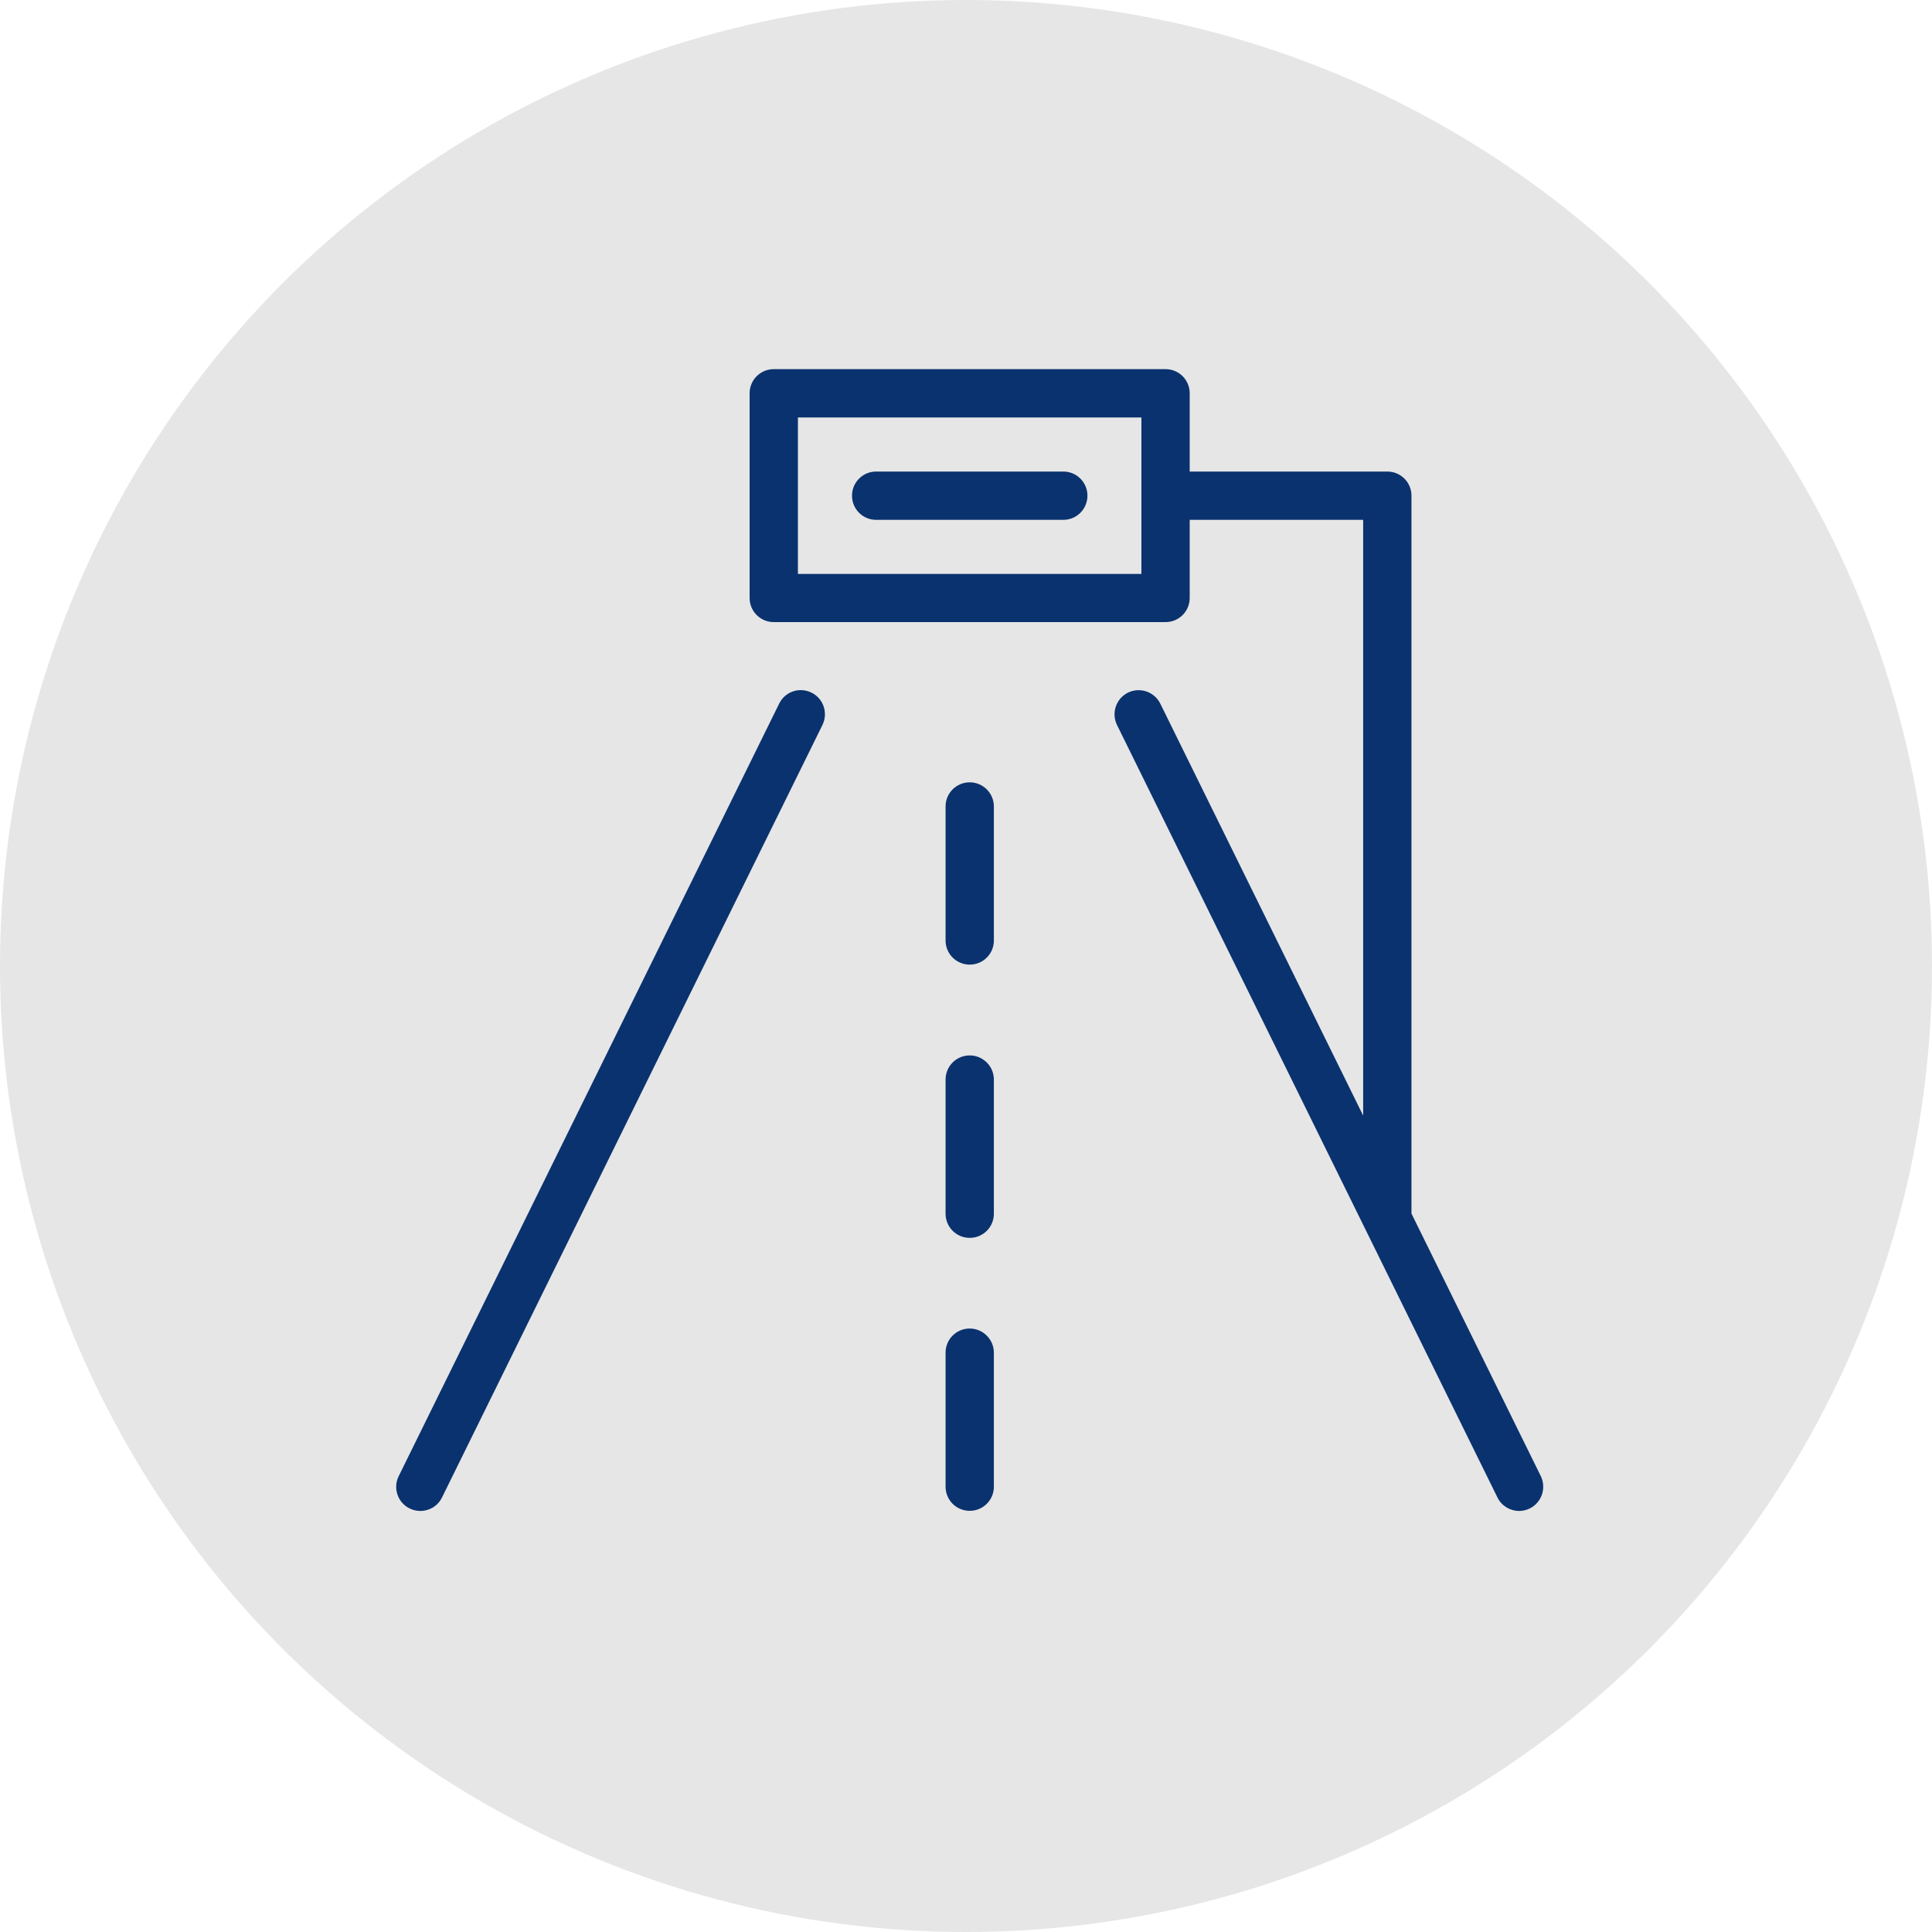
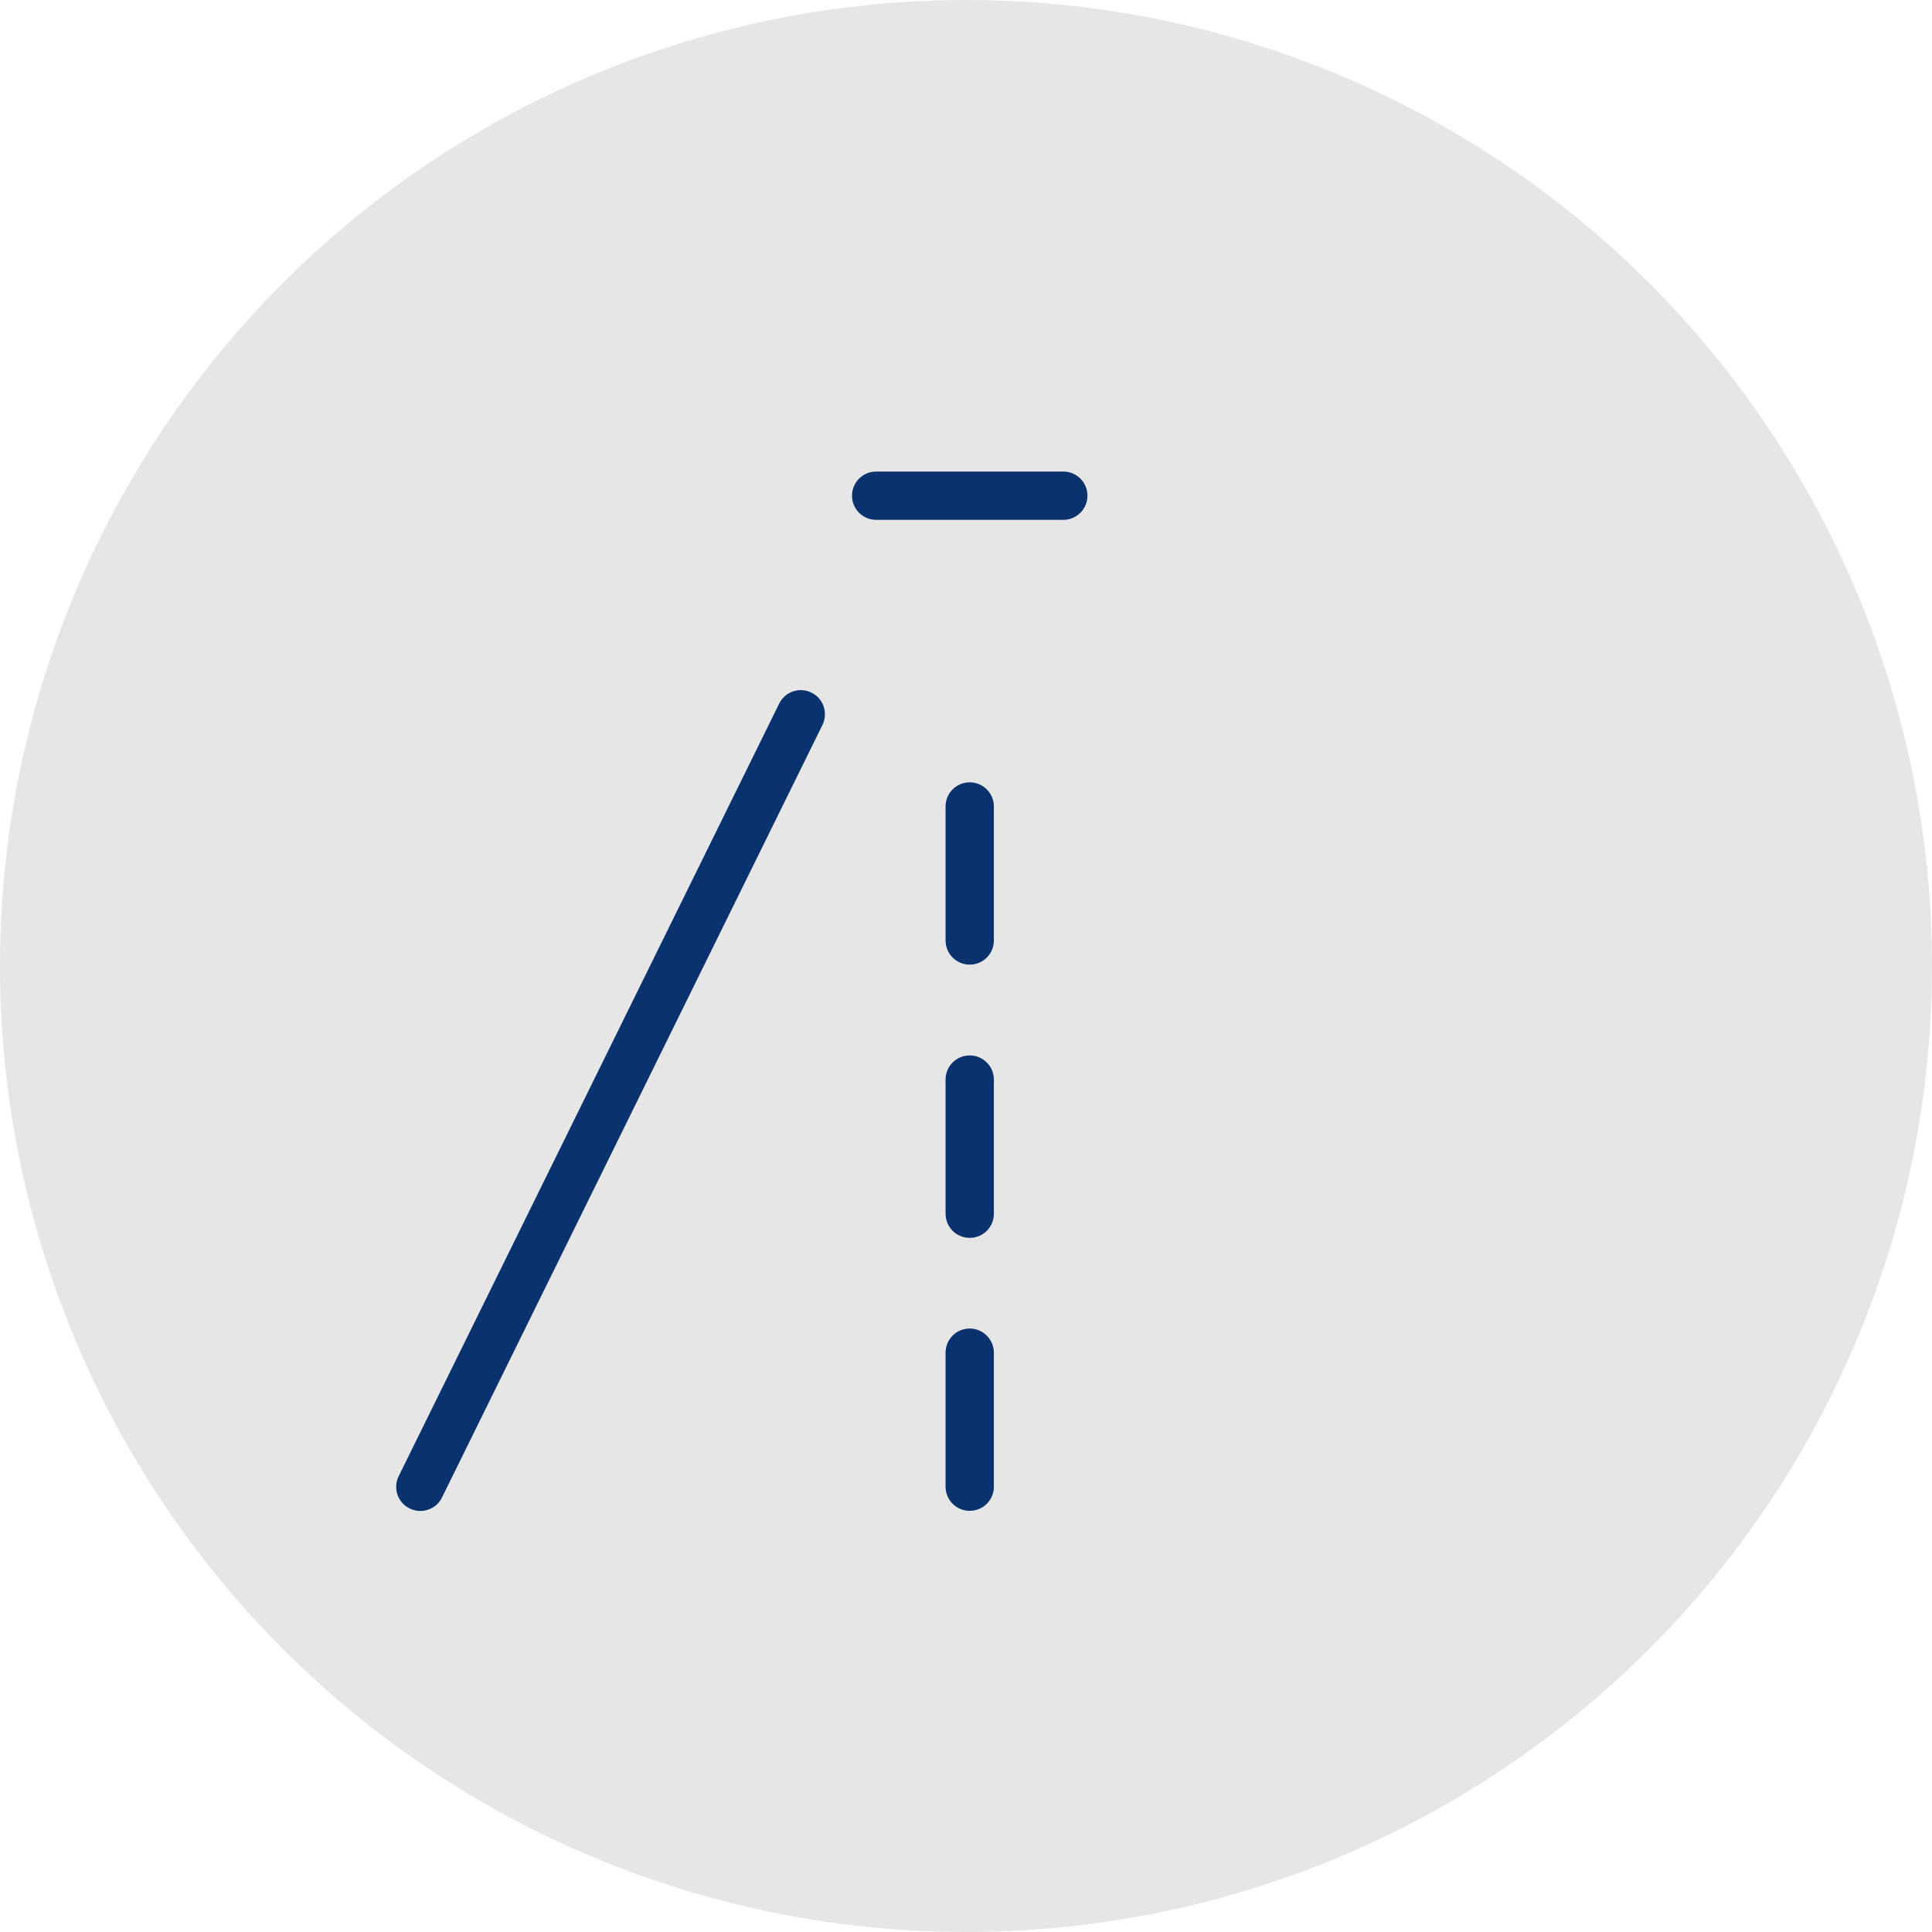
<svg xmlns="http://www.w3.org/2000/svg" enable-background="new 0 0 140 140" viewBox="0 0 140 140">
  <circle cx="70" cy="70" fill="#e6e6e6" r="70" />
  <g fill="#0a326e">
    <path d="m63.49 37.67h13.56c.97 0 1.75-.78 1.75-1.75s-.78-1.75-1.75-1.75h-13.56c-.97 0-1.75.78-1.75 1.75s.78 1.75 1.75 1.75z" />
    <path d="m70.27 56.69c-.97 0-1.75.78-1.75 1.75v9.71c0 .97.78 1.75 1.75 1.75s1.75-.78 1.75-1.75v-9.71c0-.97-.79-1.75-1.75-1.75z" />
    <path d="m70.27 76.48c-.97 0-1.75.78-1.75 1.75v9.72c0 .97.78 1.75 1.75 1.75s1.75-.78 1.75-1.75v-9.72c0-.97-.79-1.75-1.75-1.75z" />
    <path d="m70.27 96.27c-.97 0-1.75.78-1.75 1.75v9.71c0 .97.78 1.75 1.75 1.75s1.75-.78 1.75-1.75v-9.71c0-.96-.79-1.75-1.75-1.75z" />
    <path d="m58.8 50.19c-.87-.43-1.92-.07-2.34.8l-27.57 55.98c-.43.87-.07 1.92.8 2.34.25.12.51.18.77.18.65 0 1.27-.36 1.57-.98l27.57-55.98c.42-.87.07-1.92-.8-2.34z" />
-     <path d="m111.65 106.96-9.37-19.02v-52.02c0-.97-.78-1.75-1.75-1.75h-14.32v-5.67c0-.97-.78-1.75-1.75-1.75h-28.39c-.97 0-1.75.78-1.75 1.75v14.83c0 .97.78 1.75 1.75 1.75h28.39c.97 0 1.75-.78 1.75-1.75v-5.66h12.57v43.17l-14.7-29.85c-.43-.87-1.48-1.22-2.34-.8-.87.43-1.22 1.48-.8 2.34l27.57 55.98c.3.62.93.98 1.57.98.26 0 .52-.06.77-.18.87-.43 1.22-1.48.8-2.35zm-28.94-65.37h-24.89v-11.34h24.89z" />
  </g>
</svg>